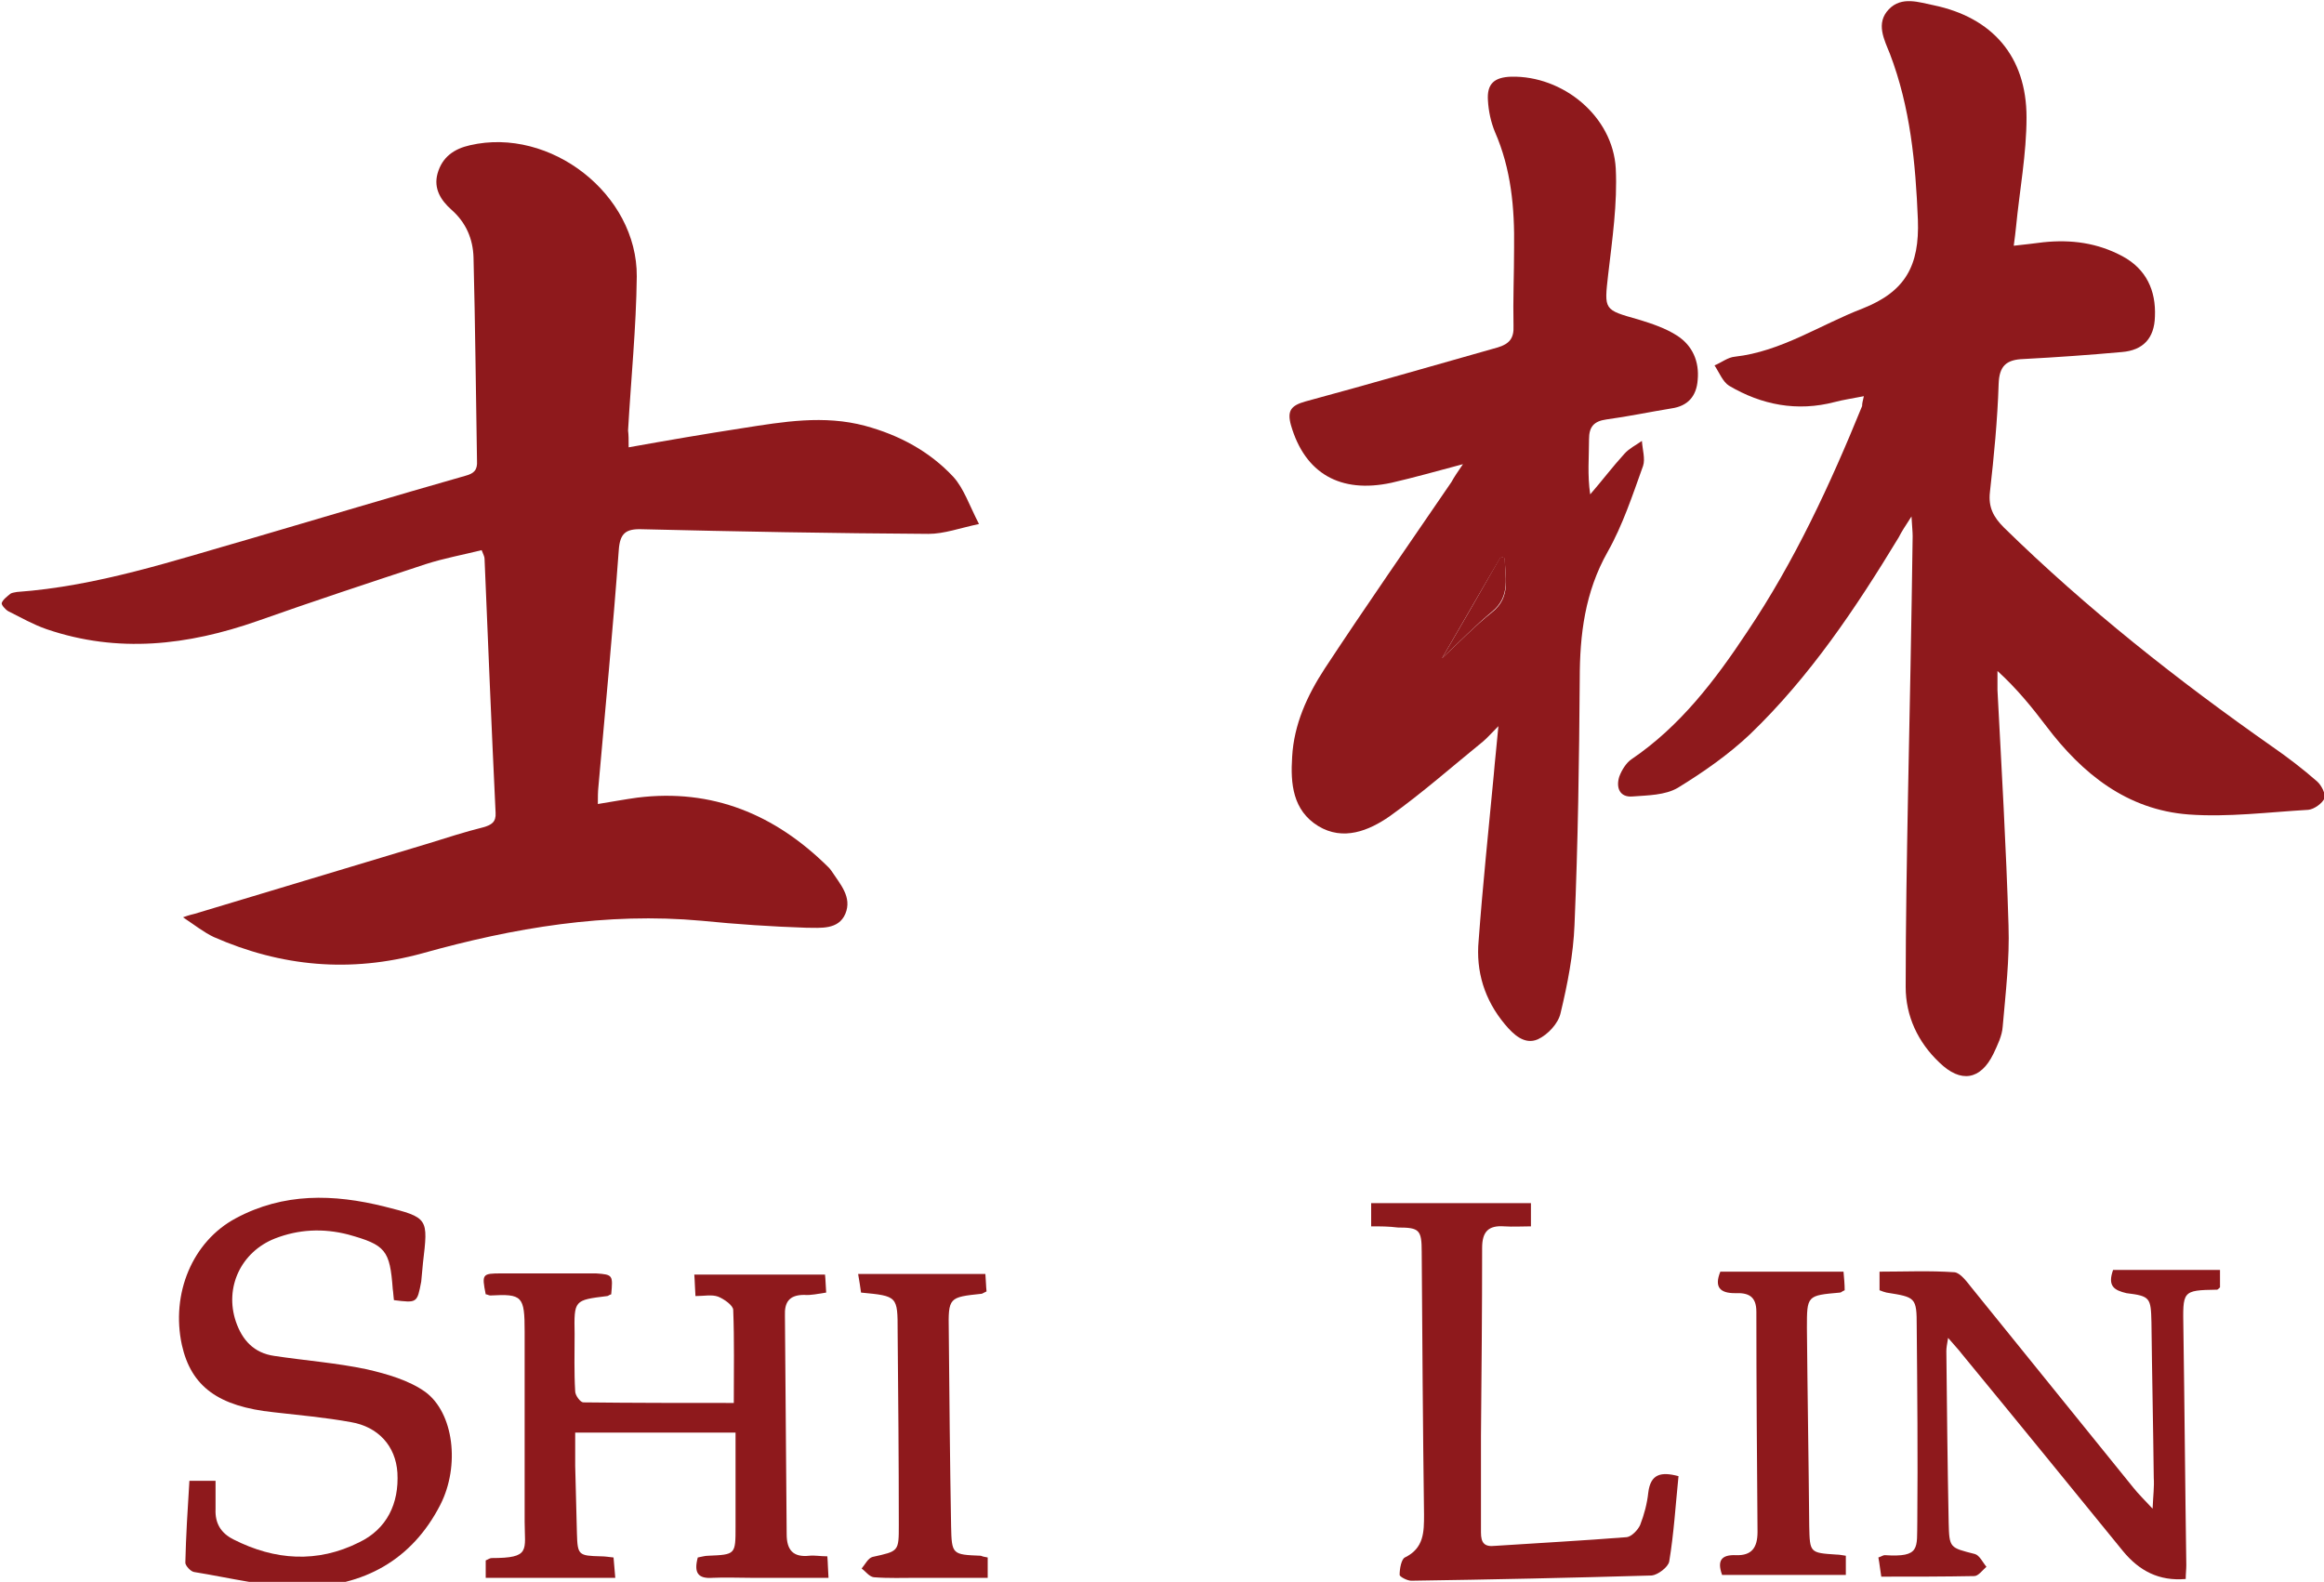
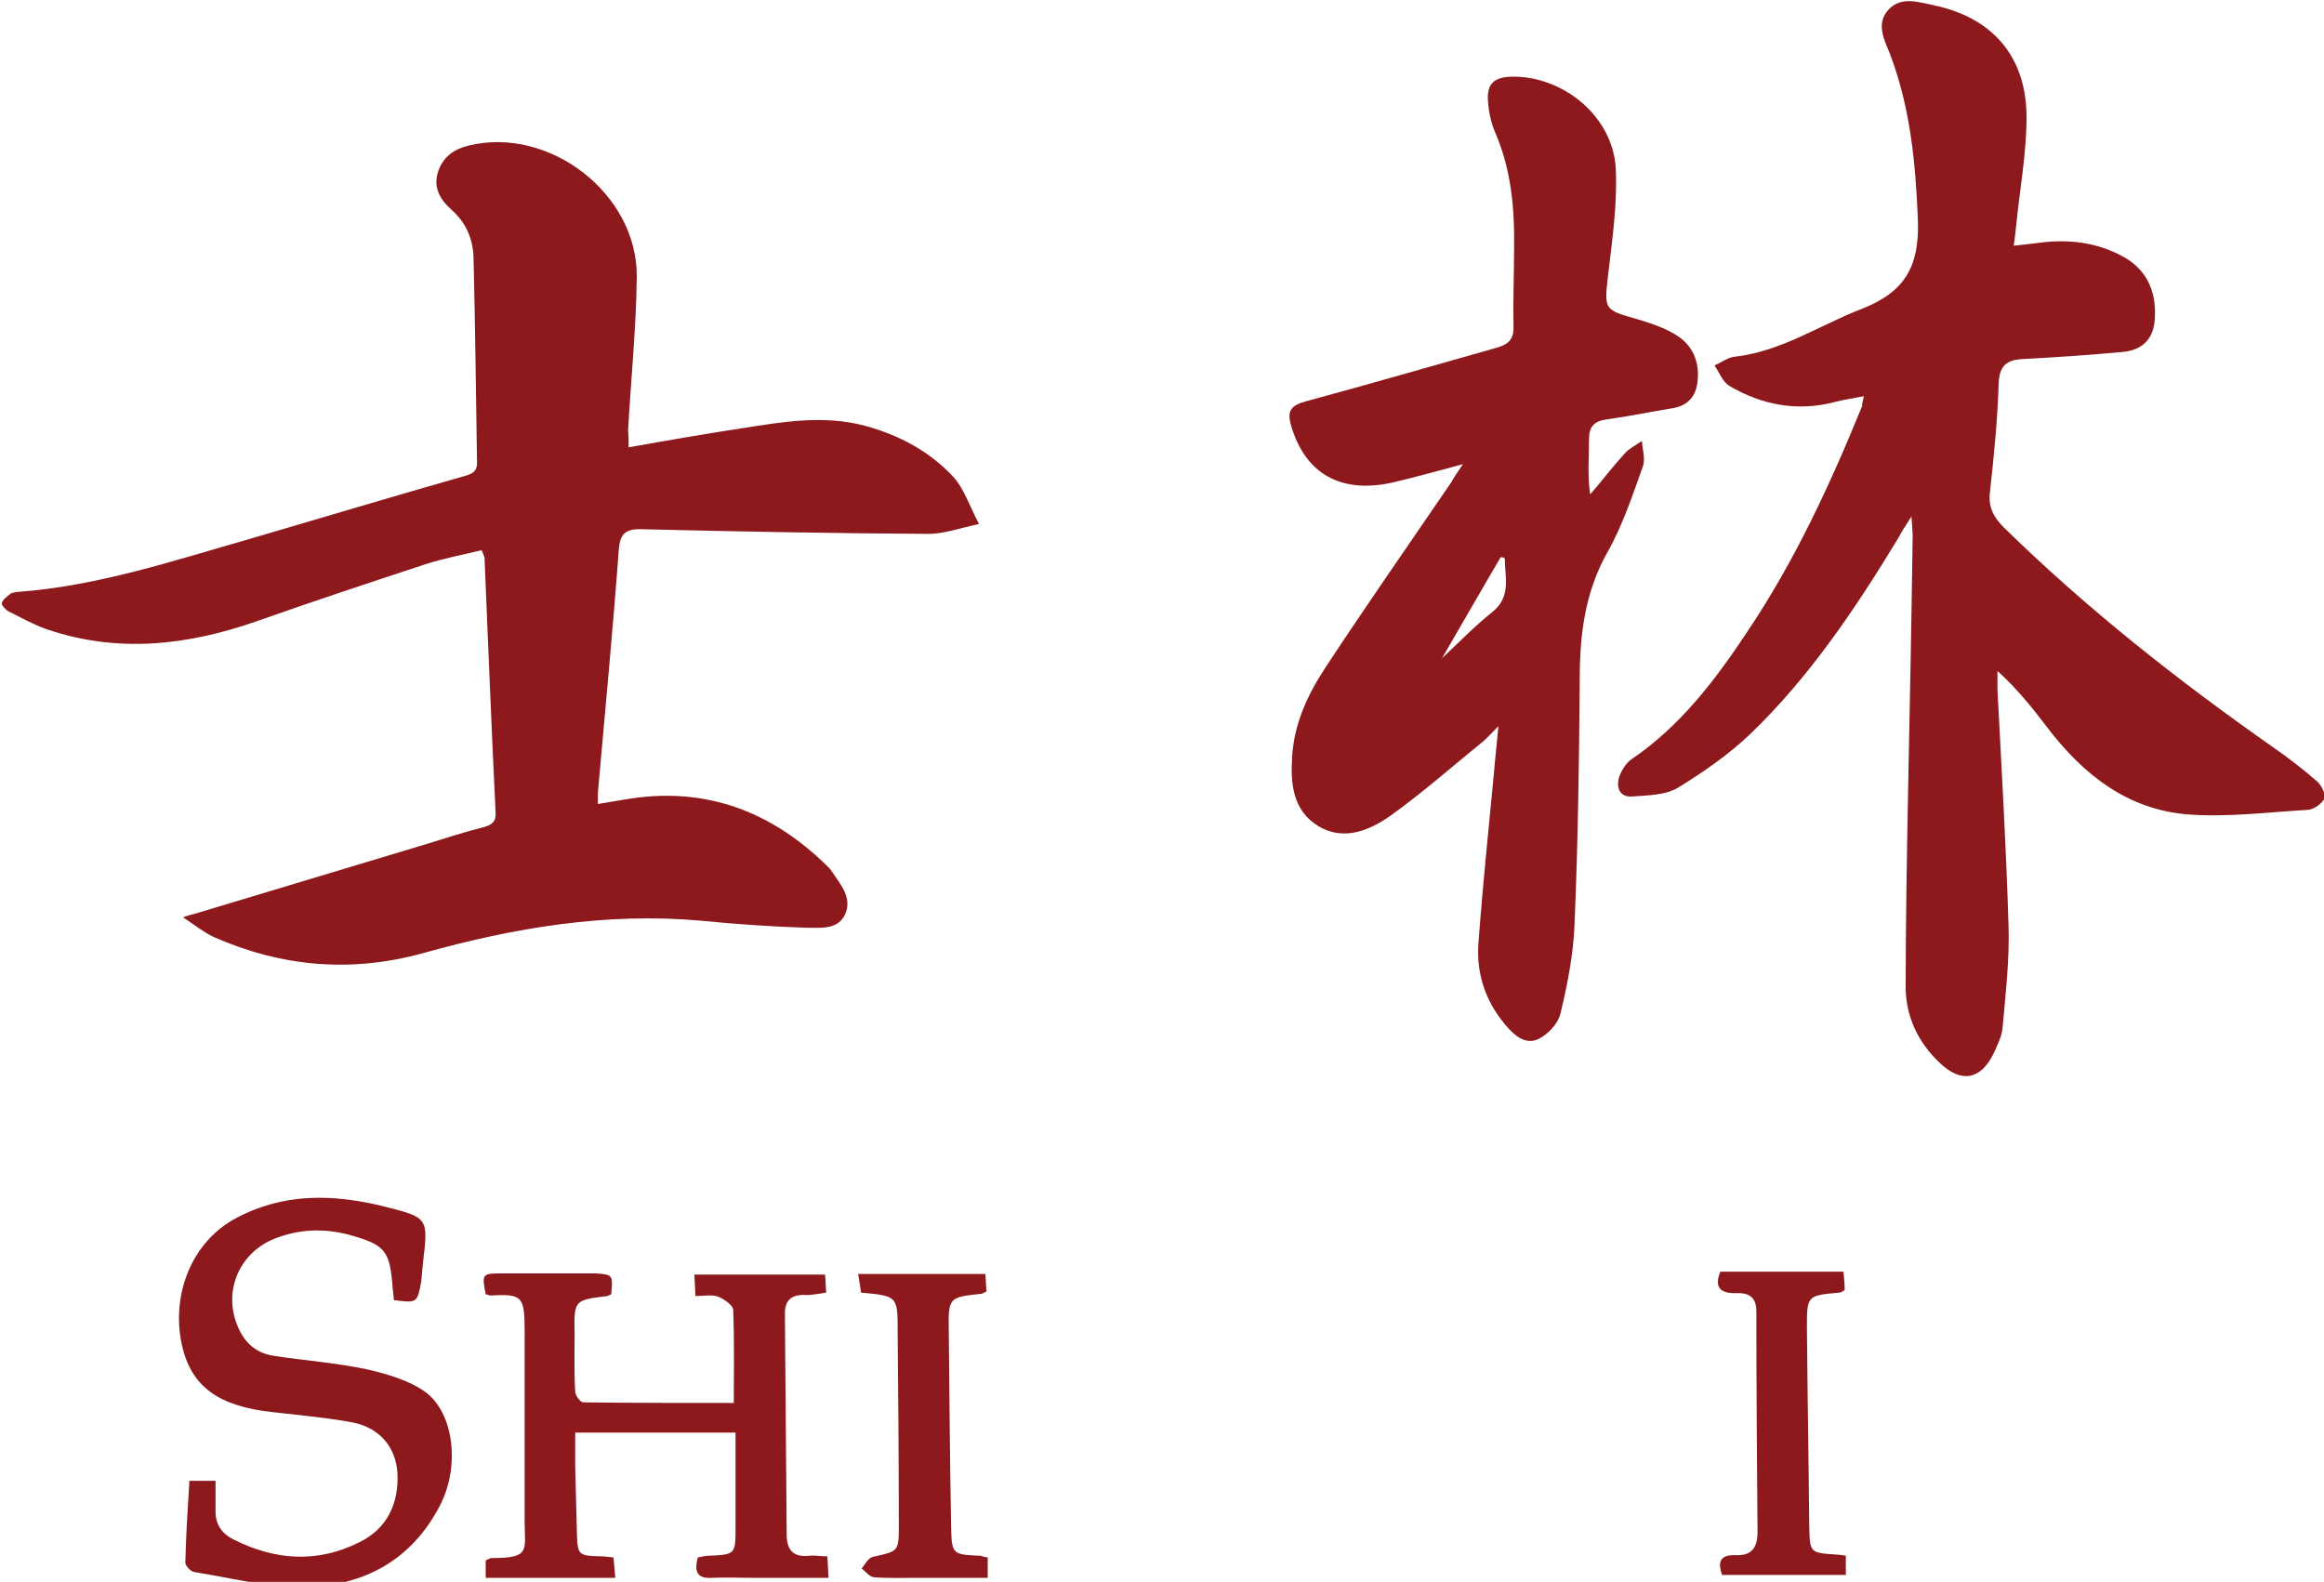
<svg xmlns="http://www.w3.org/2000/svg" version="1.1" id="Layer_1" x="0px" y="0px" viewBox="0 0 400 272.3" style="enable-background:new 0 0 400 272.3;" xml:space="preserve">
  <style type="text/css">
	.st0{fill:#8E191C;}
</style>
  <g>
    <g>
      <path class="st0" d="M108.2,77c6.7-1.2,13.1-2.3,19.6-3.3c7-1.1,14-2.3,21.1-0.4c5.9,1.6,11.1,4.4,15.2,8.8c1.8,2,2.7,4.8,4.4,8.1    c-3.3,0.7-6,1.7-8.7,1.7c-16.4-0.1-32.9-0.4-49.3-0.8c-2.8-0.1-3.8,0.7-4,3.6c-1,13.6-2.3,27.1-3.5,40.7c-0.1,0.9-0.1,1.9-0.1,3    c2.5-0.4,4.6-0.8,6.8-1.1c12.9-1.6,23.7,2.9,32.8,11.9c0.2,0.2,0.4,0.4,0.6,0.7c1.5,2.3,3.6,4.5,2.4,7.4c-1.2,2.8-4.3,2.4-6.7,2.4    c-6-0.2-12-0.6-18-1.2c-16.4-1.5-32.4,1.2-48.1,5.6c-12.4,3.4-24.3,2.3-35.9-2.8c-1.7-0.8-3.2-2-5.3-3.4c1.1-0.4,1.6-0.5,2-0.6    c13.4-4,26.8-8.1,40.2-12.1c3.2-1,6.3-2,9.5-2.8c1.4-0.4,2.2-0.9,2.1-2.5c-0.7-14.6-1.3-29.2-1.9-43.7c0-0.4-0.2-0.7-0.5-1.5    c-3.2,0.8-6.5,1.4-9.6,2.4c-9.7,3.2-19.4,6.4-29,9.8c-12,4.2-24,5.6-36.3,1.4c-2.3-0.8-4.4-2-6.6-3.1c-0.5-0.3-1.2-1.1-1.1-1.4    c0.2-0.6,0.9-1.1,1.5-1.6c0.3-0.2,0.7-0.2,1.1-0.3c13.9-1,27-5.4,40.3-9.2c12.3-3.6,24.6-7.3,36.9-10.8c1.5-0.4,2.1-1,2-2.6    c-0.2-11.7-0.3-23.3-0.6-35c-0.1-3.2-1.3-6-3.8-8.2c-1.8-1.6-3.1-3.6-2.4-6.2c0.8-2.9,2.9-4.3,5.6-4.9    c13.8-3.2,28.8,8.4,28.7,22.6c-0.1,8.8-1,17.7-1.5,26.5C108.2,74.9,108.2,75.6,108.2,77z" />
      <path class="st0" d="M320.8,68.2c-2,0.4-3.5,0.6-5,1c-6.5,1.7-12.6,0.5-18.2-2.8c-1.1-0.7-1.7-2.3-2.5-3.5    c1.2-0.5,2.3-1.4,3.5-1.5c8-0.9,14.7-5.5,22-8.3c7.3-2.9,9.8-7.3,9.5-15.3c-0.4-9.8-1.3-19.3-4.8-28.5c-1-2.5-2.5-5.3-0.2-7.7    c2.2-2.3,5.2-1.2,7.7-0.7c10.1,2.1,16,8.8,16,19.3c0,6.3-1.2,12.6-1.8,18.8c-0.1,0.9-0.2,1.9-0.4,3.3c1.9-0.2,3.5-0.4,5.1-0.6    c4.8-0.5,9.3,0.1,13.6,2.4c4.1,2.2,5.8,5.9,5.6,10.4c-0.1,3.7-2,5.8-5.7,6.1c-5.6,0.5-11.2,0.9-16.9,1.2c-3,0.1-4.2,1.2-4.3,4.3    c-0.2,6.2-0.8,12.4-1.5,18.6c-0.3,2.6,0.6,4.3,2.4,6.1c14.3,14,29.9,26.3,46.3,37.8c2.6,1.8,5.2,3.8,7.6,5.9    c0.8,0.7,1.5,2.2,1.3,2.9c-0.4,0.9-1.8,1.9-2.8,2c-6.9,0.4-13.8,1.3-20.6,0.8c-10.6-0.8-18.3-7-24.5-15.2    c-2.5-3.3-5.1-6.5-8.4-9.5c0,1.1,0,2.2,0,3.3c0.7,13.5,1.5,27,1.9,40.5c0.2,5.8-0.5,11.6-1,17.4c-0.1,1.6-0.9,3.2-1.6,4.7    c-2.2,4.5-5.6,5.1-9.3,1.5c-3.7-3.5-5.8-8-5.8-13c0-11,0.2-22,0.4-33c0.3-14.9,0.6-29.8,0.8-44.6c0-0.8-0.1-1.6-0.2-3.4    c-1.1,1.7-1.7,2.6-2.2,3.6c-7.4,12.2-15.3,24-25.6,33.9c-3.7,3.5-8,6.5-12.4,9.2c-2.2,1.3-5.2,1.3-7.8,1.5    c-2.2,0.2-2.9-1.5-2.3-3.4c0.4-1.1,1.2-2.4,2.1-3c8.4-5.7,14.4-13.6,19.9-21.9c8.2-12.2,14.3-25.4,19.8-38.9    C320.5,69.4,320.6,69.1,320.8,68.2z" />
      <path class="st0" d="M251.8,79.9c-4.5,1.2-8.4,2.3-12.3,3.2c-8.8,1.9-14.9-1.6-17.3-9.9c-0.7-2.5,0-3.4,2.5-4.1    c11.1-3,22.1-6.2,33.1-9.3c2-0.6,2.8-1.6,2.7-3.7c-0.1-4.5,0.1-8.9,0.1-13.4c0.1-6.9-0.5-13.6-3.3-20c-0.7-1.7-1.1-3.6-1.2-5.4    c-0.2-2.9,1.1-4,4-4.1c8.9-0.2,17.5,6.8,18,15.8c0.3,6-0.6,12.2-1.3,18.2c-0.7,6.2-0.8,6.1,5.2,7.8c2.3,0.7,4.7,1.5,6.7,2.8    c2.6,1.7,3.8,4.4,3.5,7.6c-0.2,2.8-1.7,4.5-4.5,4.9c-3.7,0.6-7.5,1.4-11.2,1.9c-2.2,0.3-3,1.3-3,3.4c0,3.1-0.3,6.1,0.2,9.5    c2-2.3,3.8-4.7,5.9-7c0.8-0.9,2-1.5,3-2.2c0.1,1.5,0.6,3.1,0.2,4.3c-1.8,5-3.5,10.2-6.1,14.8c-3.9,6.9-4.8,14.2-4.8,21.9    c-0.1,14.1-0.3,28.2-0.9,42.3c-0.2,5.1-1.2,10.2-2.4,15.2c-0.4,1.8-2.2,3.7-3.9,4.5c-2.3,1-4.2-0.8-5.7-2.6    c-3.5-4.2-5-9.1-4.5-14.4c0.7-9.5,1.7-19,2.6-28.5c0.2-2.5,0.5-5,0.8-8.4c-1.2,1.2-1.9,2-2.6,2.6c-5.3,4.3-10.5,8.9-16.1,12.9    c-3.6,2.5-8,4.3-12.3,1.7c-4.4-2.7-4.8-7.3-4.5-11.9c0.3-5.6,2.6-10.6,5.6-15.2c7.1-10.8,14.5-21.4,21.8-32.1    C250.3,82.1,250.9,81.2,251.8,79.9z M248.2,113.3c3.1-2.9,5.7-5.6,8.6-7.9c3.4-2.7,2.2-6.1,2.2-9.3c-0.2-0.1-0.5-0.2-0.7-0.2    C255,101.5,251.7,107.3,248.2,113.3z" />
      <path class="st0" d="M105.2,222.8c-0.4,0.1-0.5,0.3-0.7,0.3c-5.7,0.7-5.7,0.7-5.6,6.5c0,3.3-0.1,6.6,0.1,9.9    c0,0.7,0.9,1.9,1.4,1.9c8.6,0.1,17.2,0.1,25.9,0.1c0-5.6,0.1-10.8-0.1-16c0-0.8-1.6-1.9-2.6-2.3c-1.1-0.4-2.4-0.1-3.9-0.1    c-0.1-1.4-0.1-2.5-0.2-3.7c7.5,0,14.9,0,22.5,0c0.1,0.9,0.1,1.8,0.2,3.1c-1.4,0.2-2.6,0.5-3.8,0.4c-2.6,0-3.4,1.3-3.3,3.6    c0.1,12.5,0.2,25.1,0.3,37.6c0,2.7,1.1,4,3.9,3.7c0.9-0.1,1.9,0.1,3.1,0.1c0.1,1.2,0.1,2.3,0.2,3.7c-4.7,0-9.1,0-13.5,0    c-2.1,0-4.3-0.1-6.4,0c-2.6,0.2-3.3-0.9-2.6-3.5c0.6-0.1,1.2-0.3,1.8-0.3c4.7-0.2,4.7-0.2,4.7-5c0-5.3,0-10.6,0-16.2    c-9.3,0-18.3,0-27.6,0c0,1.9,0,3.8,0,5.7c0.1,3.9,0.2,7.8,0.3,11.7c0.1,3.7,0.3,3.8,4.1,3.9c0.7,0,1.3,0.1,2.2,0.2    c0.1,1.1,0.2,2.2,0.3,3.5c-7.5,0-14.8,0-22.3,0c0-1,0-2,0-3c0.3-0.1,0.7-0.4,1-0.4c6.8,0,5.7-1.3,5.7-6.3c0-10.9,0-21.8,0-32.7    c0-6.1-0.4-6.5-5.9-6.2c-0.3,0-0.5-0.2-0.8-0.2c-0.7-3.5-0.6-3.6,2.7-3.6c5.4,0,10.9,0,16.3,0    C105.5,219.4,105.5,219.5,105.2,222.8z" />
      <path class="st0" d="M67.8,223.8c-0.1-0.7-0.1-1.3-0.2-1.9c-0.5-6.7-1.2-7.6-7.7-9.4c-4.3-1.1-8.5-0.9-12.6,0.7    c-5.8,2.3-8.7,8.4-6.7,14.3c1.1,3.2,3.1,5.4,6.6,5.9c5.3,0.8,10.7,1.2,15.9,2.3c3.5,0.8,7.3,1.9,10.1,3.9c4.9,3.6,6,12.7,2.6,19.4    c-4.9,9.6-13.3,14.1-23.7,14.2c-6.2,0-12.5-1.6-18.7-2.6c-0.6-0.1-1.5-1.1-1.5-1.6c0.1-4.6,0.4-9.3,0.7-14.1c1.5,0,2.7,0,4.5,0    c0,1.7,0,3.3,0,4.9c-0.1,2.4,0.9,4.1,3.1,5.2c7.1,3.6,14.4,4.1,21.6,0.5c4.8-2.3,6.9-6.7,6.6-12c-0.3-4.6-3.3-7.9-8-8.7    c-4.4-0.8-8.9-1.2-13.3-1.7c-9.5-1-14.2-4.4-15.8-11.6c-1.9-8.8,1.8-17.8,9.3-21.8c8.2-4.4,16.8-4.2,25.6-2c7.6,1.9,7.5,2,6.6,9.7    c-0.1,1.1-0.2,2.1-0.3,3.2C71.8,224.3,71.8,224.3,67.8,223.8z" />
-       <path class="st0" d="M363.7,218.6c6.1,0,12.2,0,18.4,0c0,1.1,0,2.1,0,3c-0.2,0.2-0.4,0.4-0.5,0.4c-6.1,0.1-5.9,0.2-5.8,6.8    c0.2,13.5,0.3,27,0.5,40.6c0,0.8-0.1,1.5-0.1,2.4c-4.6,0.4-8-1.4-10.8-4.8c-9.2-11.3-18.4-22.6-27.7-33.9    c-0.6-0.8-1.3-1.5-2.4-2.8c-0.2,1.2-0.3,1.7-0.3,2.3c0.1,9.8,0.2,19.6,0.4,29.5c0.1,4.4,0.2,4.3,4.5,5.4c0.8,0.2,1.4,1.5,2,2.2    c-0.7,0.6-1.4,1.6-2.1,1.6c-5.2,0.1-10.5,0.1-16,0.1c-0.2-1.2-0.3-2.3-0.5-3.3c0.6-0.2,0.8-0.4,1.1-0.4c6.2,0.4,5.5-1.2,5.6-5.8    c0.1-11.2,0-22.4-0.1-33.6c0-5-0.2-5-5.2-5.8c-0.4-0.1-0.7-0.2-1.2-0.4c0-1,0-1.9,0-3.2c4.3,0,8.6-0.2,12.9,0.1    c1,0.1,2.1,1.6,2.9,2.6c9.3,11.5,18.6,23,27.9,34.5c0.8,1,1.8,2,3.3,3.6c0.1-2.3,0.3-3.8,0.2-5.3c-0.1-8.9-0.3-17.9-0.4-26.8    c-0.1-4.2-0.2-4.5-4.3-5C363.9,222.1,362.7,221.4,363.7,218.6z" />
-       <path class="st0" d="M236,211.1c0-1.6,0-2.7,0-4c9.2,0,18.3,0,27.5,0c0,1.3,0,2.4,0,4c-1.6,0-3.1,0.1-4.6,0    c-2.7-0.2-3.8,0.9-3.8,3.7c0,10.8-0.1,21.6-0.2,32.4c0,5.5,0,11.1,0,16.6c0,1.8,0.6,2.5,2.4,2.3c7.6-0.5,15.1-0.9,22.7-1.5    c0.8-0.1,1.9-1.2,2.3-2.1c0.7-1.8,1.2-3.7,1.4-5.6c0.4-3.2,2.2-3.6,5.2-2.8c-0.5,4.9-0.8,9.9-1.6,14.7c-0.2,1-2,2.3-3,2.4    c-13.8,0.4-27.6,0.7-41.4,0.9c-0.7,0-2-0.7-2-1c0-1.1,0.3-2.7,0.9-3c3.3-1.6,3.3-4.4,3.3-7.4c-0.2-15.1-0.3-30.1-0.4-45.2    c0-3.8-0.4-4.2-4.1-4.2C239,211.1,237.7,211.1,236,211.1z" />
      <path class="st0" d="M296.1,218.9c6.9,0,13.9,0,21.2,0c0.1,1.1,0.2,2.2,0.2,3.2c-0.5,0.2-0.6,0.4-0.8,0.4    c-5.7,0.5-5.7,0.5-5.7,6.1c0.1,11.4,0.3,22.7,0.4,34.1c0.1,4.6,0.1,4.6,4.7,4.9c0.5,0,0.9,0.1,1.6,0.2c0,1.1,0,2.1,0,3.3    c-7.1,0-14.2,0-21.3,0c-0.9-2.5-0.1-3.5,2.4-3.4c2.7,0.1,3.7-1.3,3.7-4c-0.1-12.6-0.2-25.3-0.2-37.9c0-2.7-1.4-3.3-3.7-3.2    C296.1,222.6,295,221.6,296.1,218.9z" />
      <path class="st0" d="M170,268.1c0,1.2,0,2.2,0,3.5c-4.1,0-8,0-12,0c-2.5,0-5.1,0.1-7.6-0.1c-0.8-0.1-1.4-1-2.1-1.5    c0.6-0.7,1.1-1.8,1.9-2c4.5-1,4.5-0.9,4.5-5.5c0-11.1-0.1-22.2-0.2-33.3c0-6.1,0-6.1-6.3-6.7c-0.1-0.9-0.3-1.9-0.5-3.2    c7.4,0,14.5,0,21.9,0c0.1,1.1,0.1,2.1,0.2,3c-0.4,0.2-0.6,0.3-0.8,0.4c-5.7,0.6-5.8,0.6-5.7,6.4c0.1,11.2,0.2,22.4,0.4,33.6    c0.1,4.9,0.2,4.9,5.1,5.1C169,267.9,169.4,268,170,268.1z" />
-       <path class="st0" d="M248.2,113.3c3.5-6,6.8-11.7,10.1-17.5c0.2,0.1,0.5,0.2,0.7,0.2c0,3.2,1.1,6.6-2.2,9.3    C253.9,107.7,251.3,110.4,248.2,113.3z" />
    </g>
  </g>
</svg>